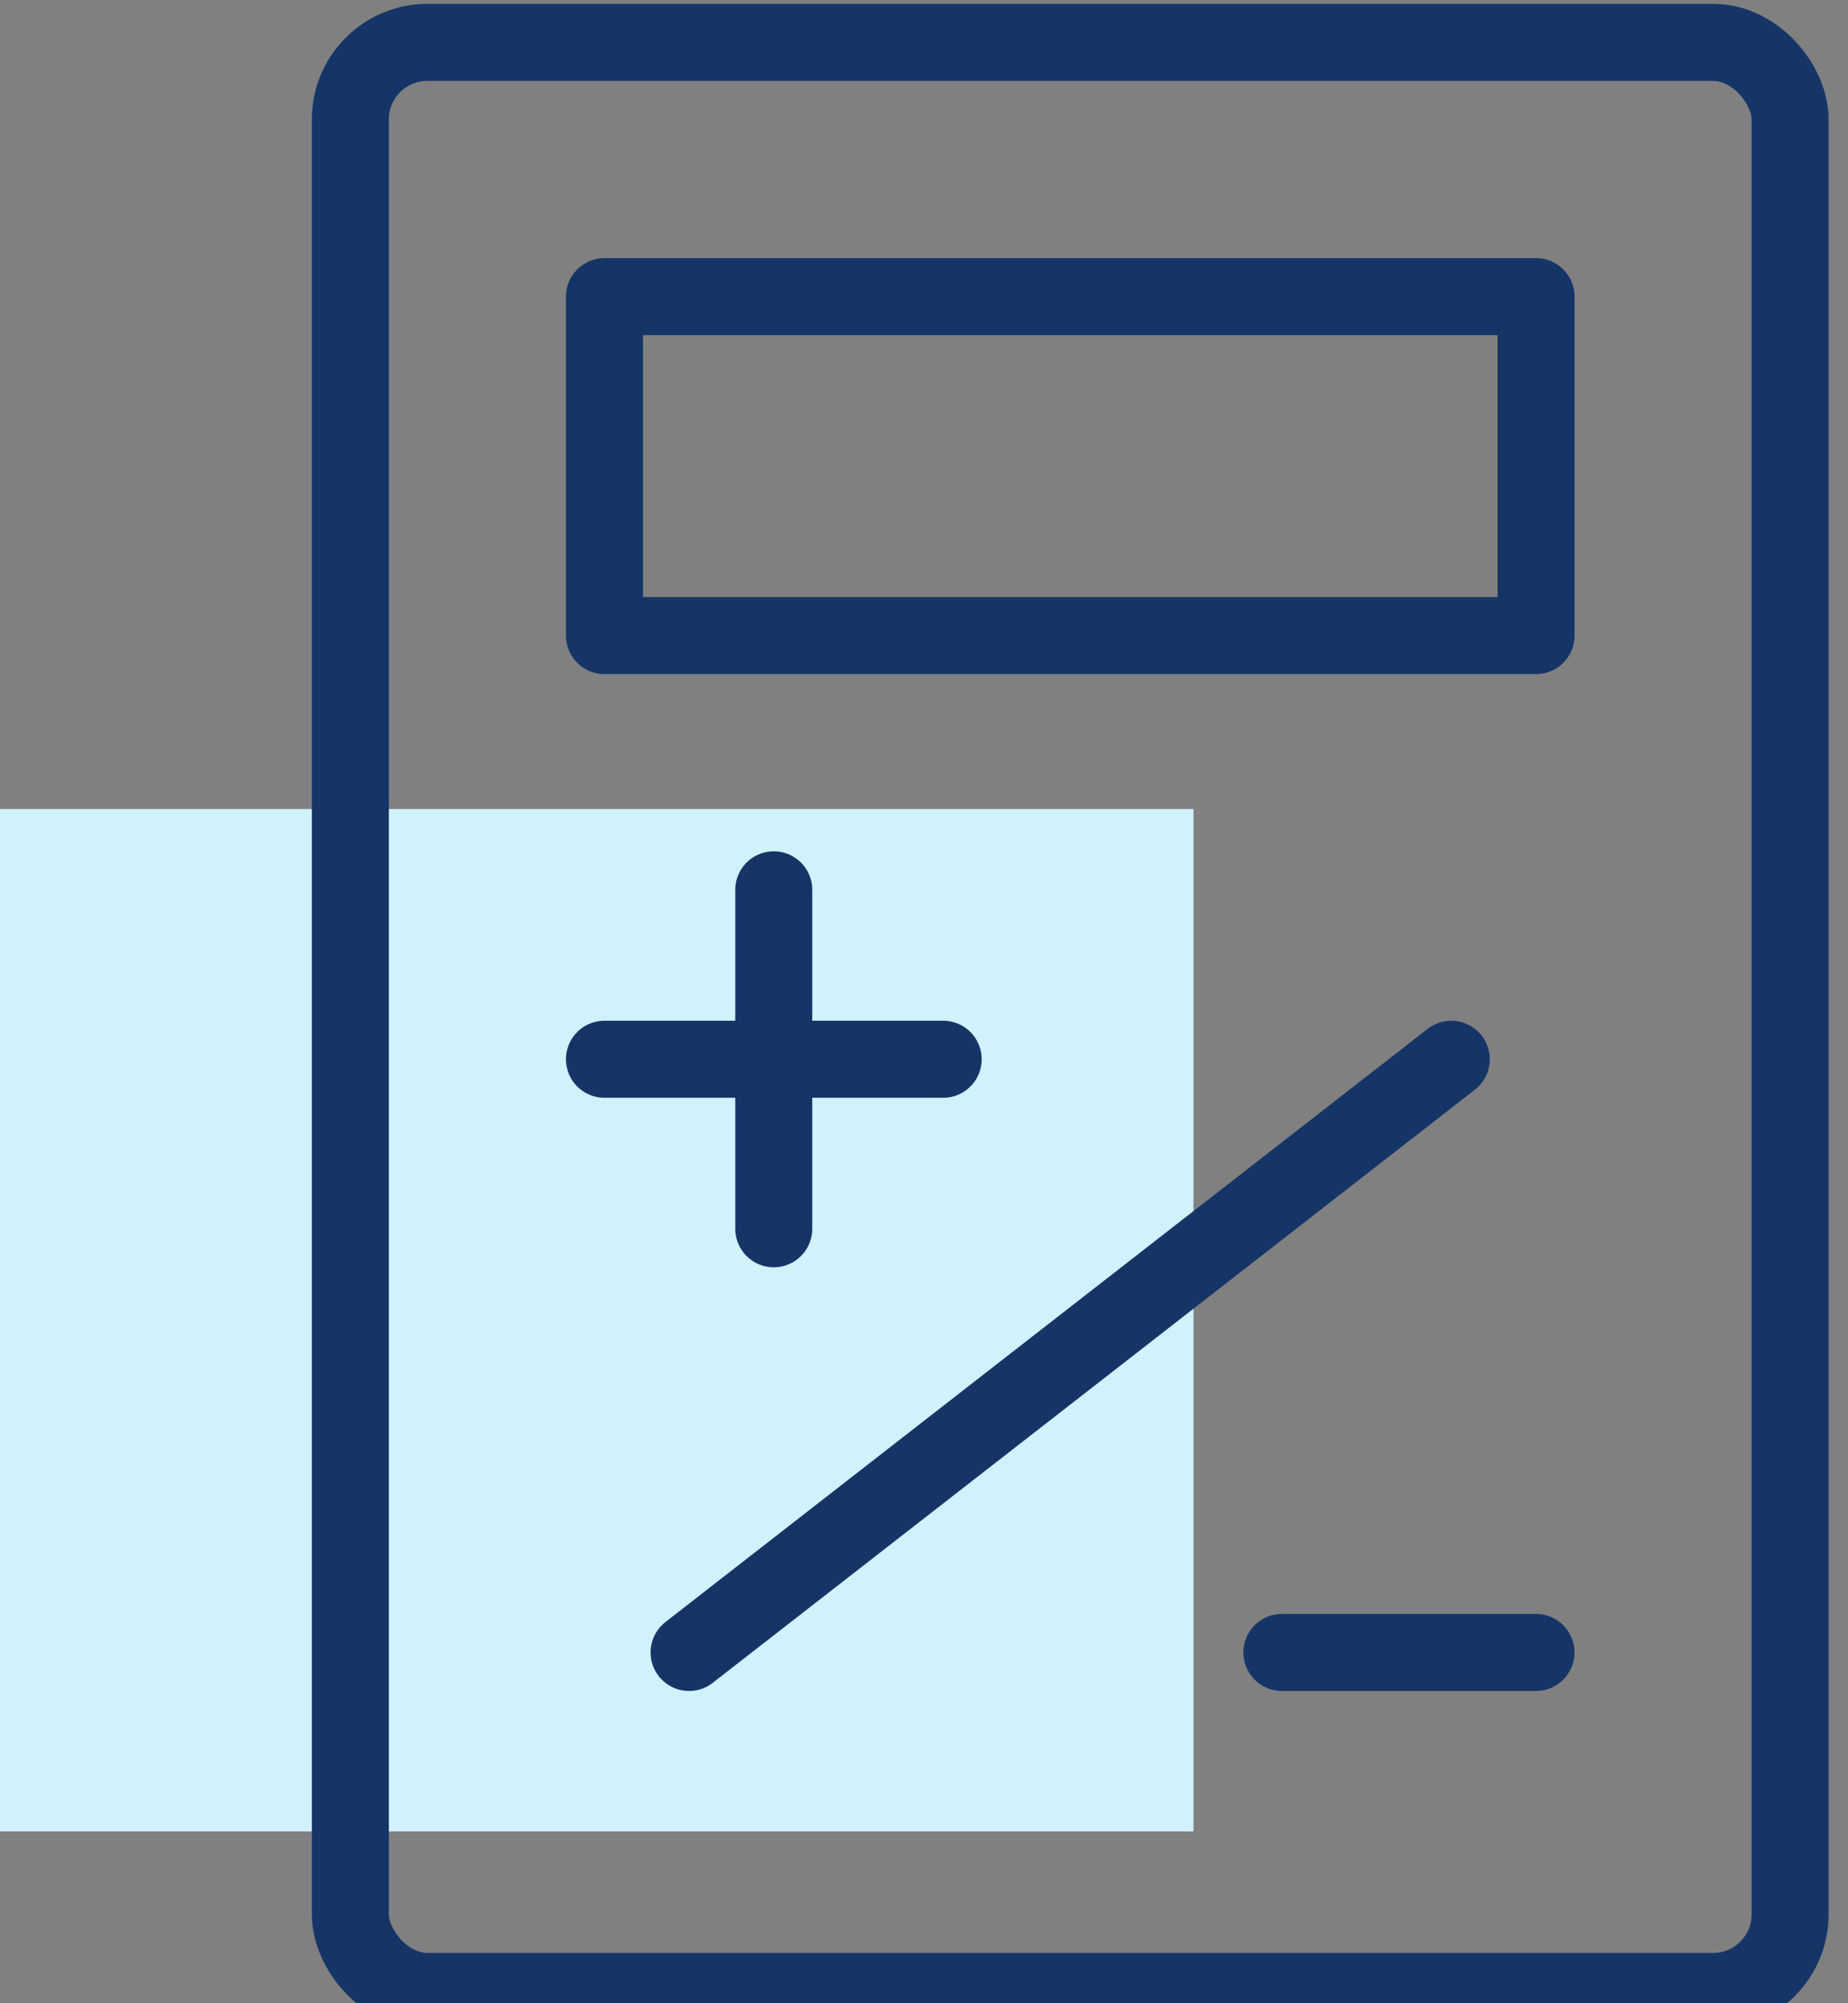
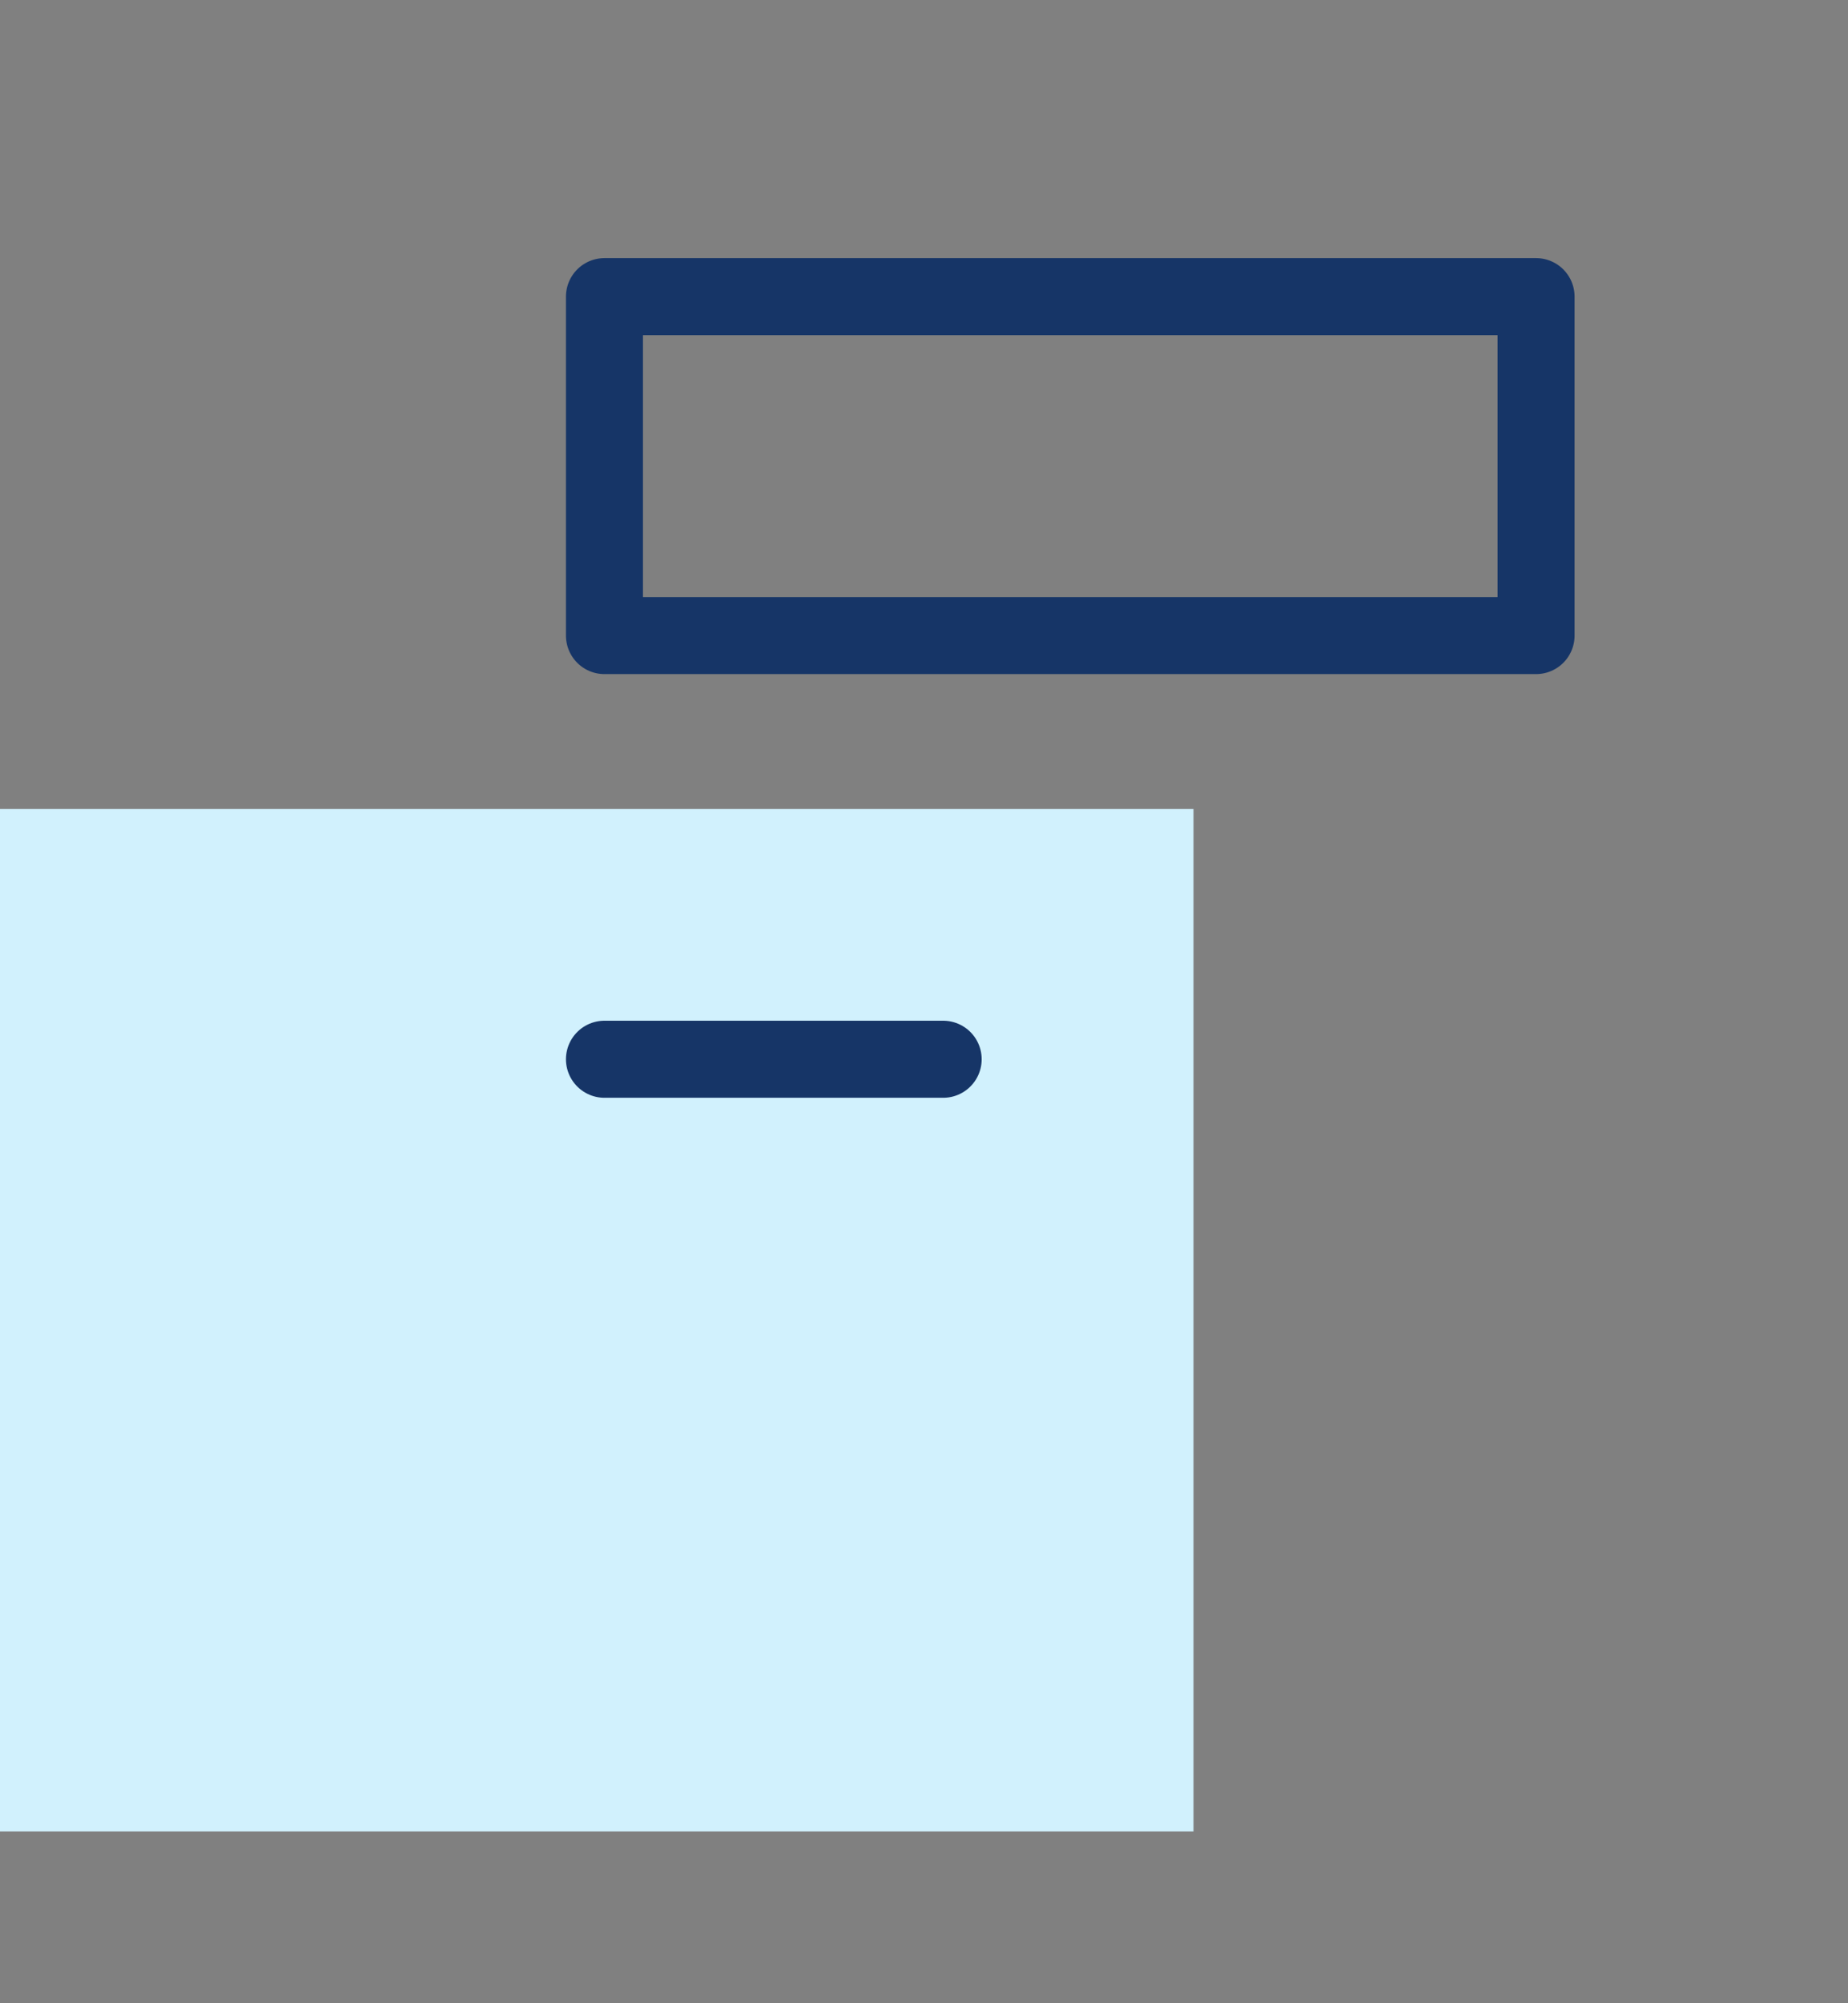
<svg xmlns="http://www.w3.org/2000/svg" width="24" height="26" viewBox="0 0 24 26">
  <rect x="0" y="0" width="24" height="26" fill="#808080" stroke="none" />
  <defs>
    <clipPath id="clip-path">
      <rect id="Rectangle_392" data-name="Rectangle 392" width="20" height="26" fill="none" />
    </clipPath>
  </defs>
  <g id="Groupe_2410" data-name="Groupe 2410" transform="translate(-19.5 -27)">
    <rect id="Rectangle_410" data-name="Rectangle 410" width="15.5" height="13.27" transform="translate(19.5 37.5)" fill="#d1f1fd" />
    <g id="Groupe_2357" data-name="Groupe 2357" transform="translate(23.5 27)">
      <g id="Groupe_2333" data-name="Groupe 2333" clip-path="url(#clip-path)">
-         <rect id="Rectangle_390" data-name="Rectangle 390" width="18.698" height="25.297" rx="1" transform="translate(0.55 0.55)" fill="none" stroke="#163567" stroke-linecap="round" stroke-linejoin="round" stroke-width="1" />
        <rect id="Rectangle_391" data-name="Rectangle 391" width="12.099" height="4.399" transform="translate(3.85 3.85)" fill="none" stroke="#163567" stroke-linecap="round" stroke-linejoin="round" stroke-width="1" />
-         <line id="Ligne_120" data-name="Ligne 120" y2="4.399" transform="translate(6.049 11.549)" fill="none" stroke="#163567" stroke-linecap="round" stroke-linejoin="round" stroke-width="1" />
        <line id="Ligne_121" data-name="Ligne 121" x1="4.399" transform="translate(3.85 13.748)" fill="none" stroke="#163567" stroke-linecap="round" stroke-linejoin="round" stroke-width="1" />
-         <line id="Ligne_122" data-name="Ligne 122" x2="3.3" transform="translate(12.648 21.447)" fill="none" stroke="#163567" stroke-linecap="round" stroke-linejoin="round" stroke-width="1" />
-         <line id="Ligne_123" data-name="Ligne 123" x1="9.899" y2="7.699" transform="translate(4.949 13.748)" fill="none" stroke="#163567" stroke-linecap="round" stroke-linejoin="round" stroke-width="1" />
      </g>
    </g>
  </g>
</svg>